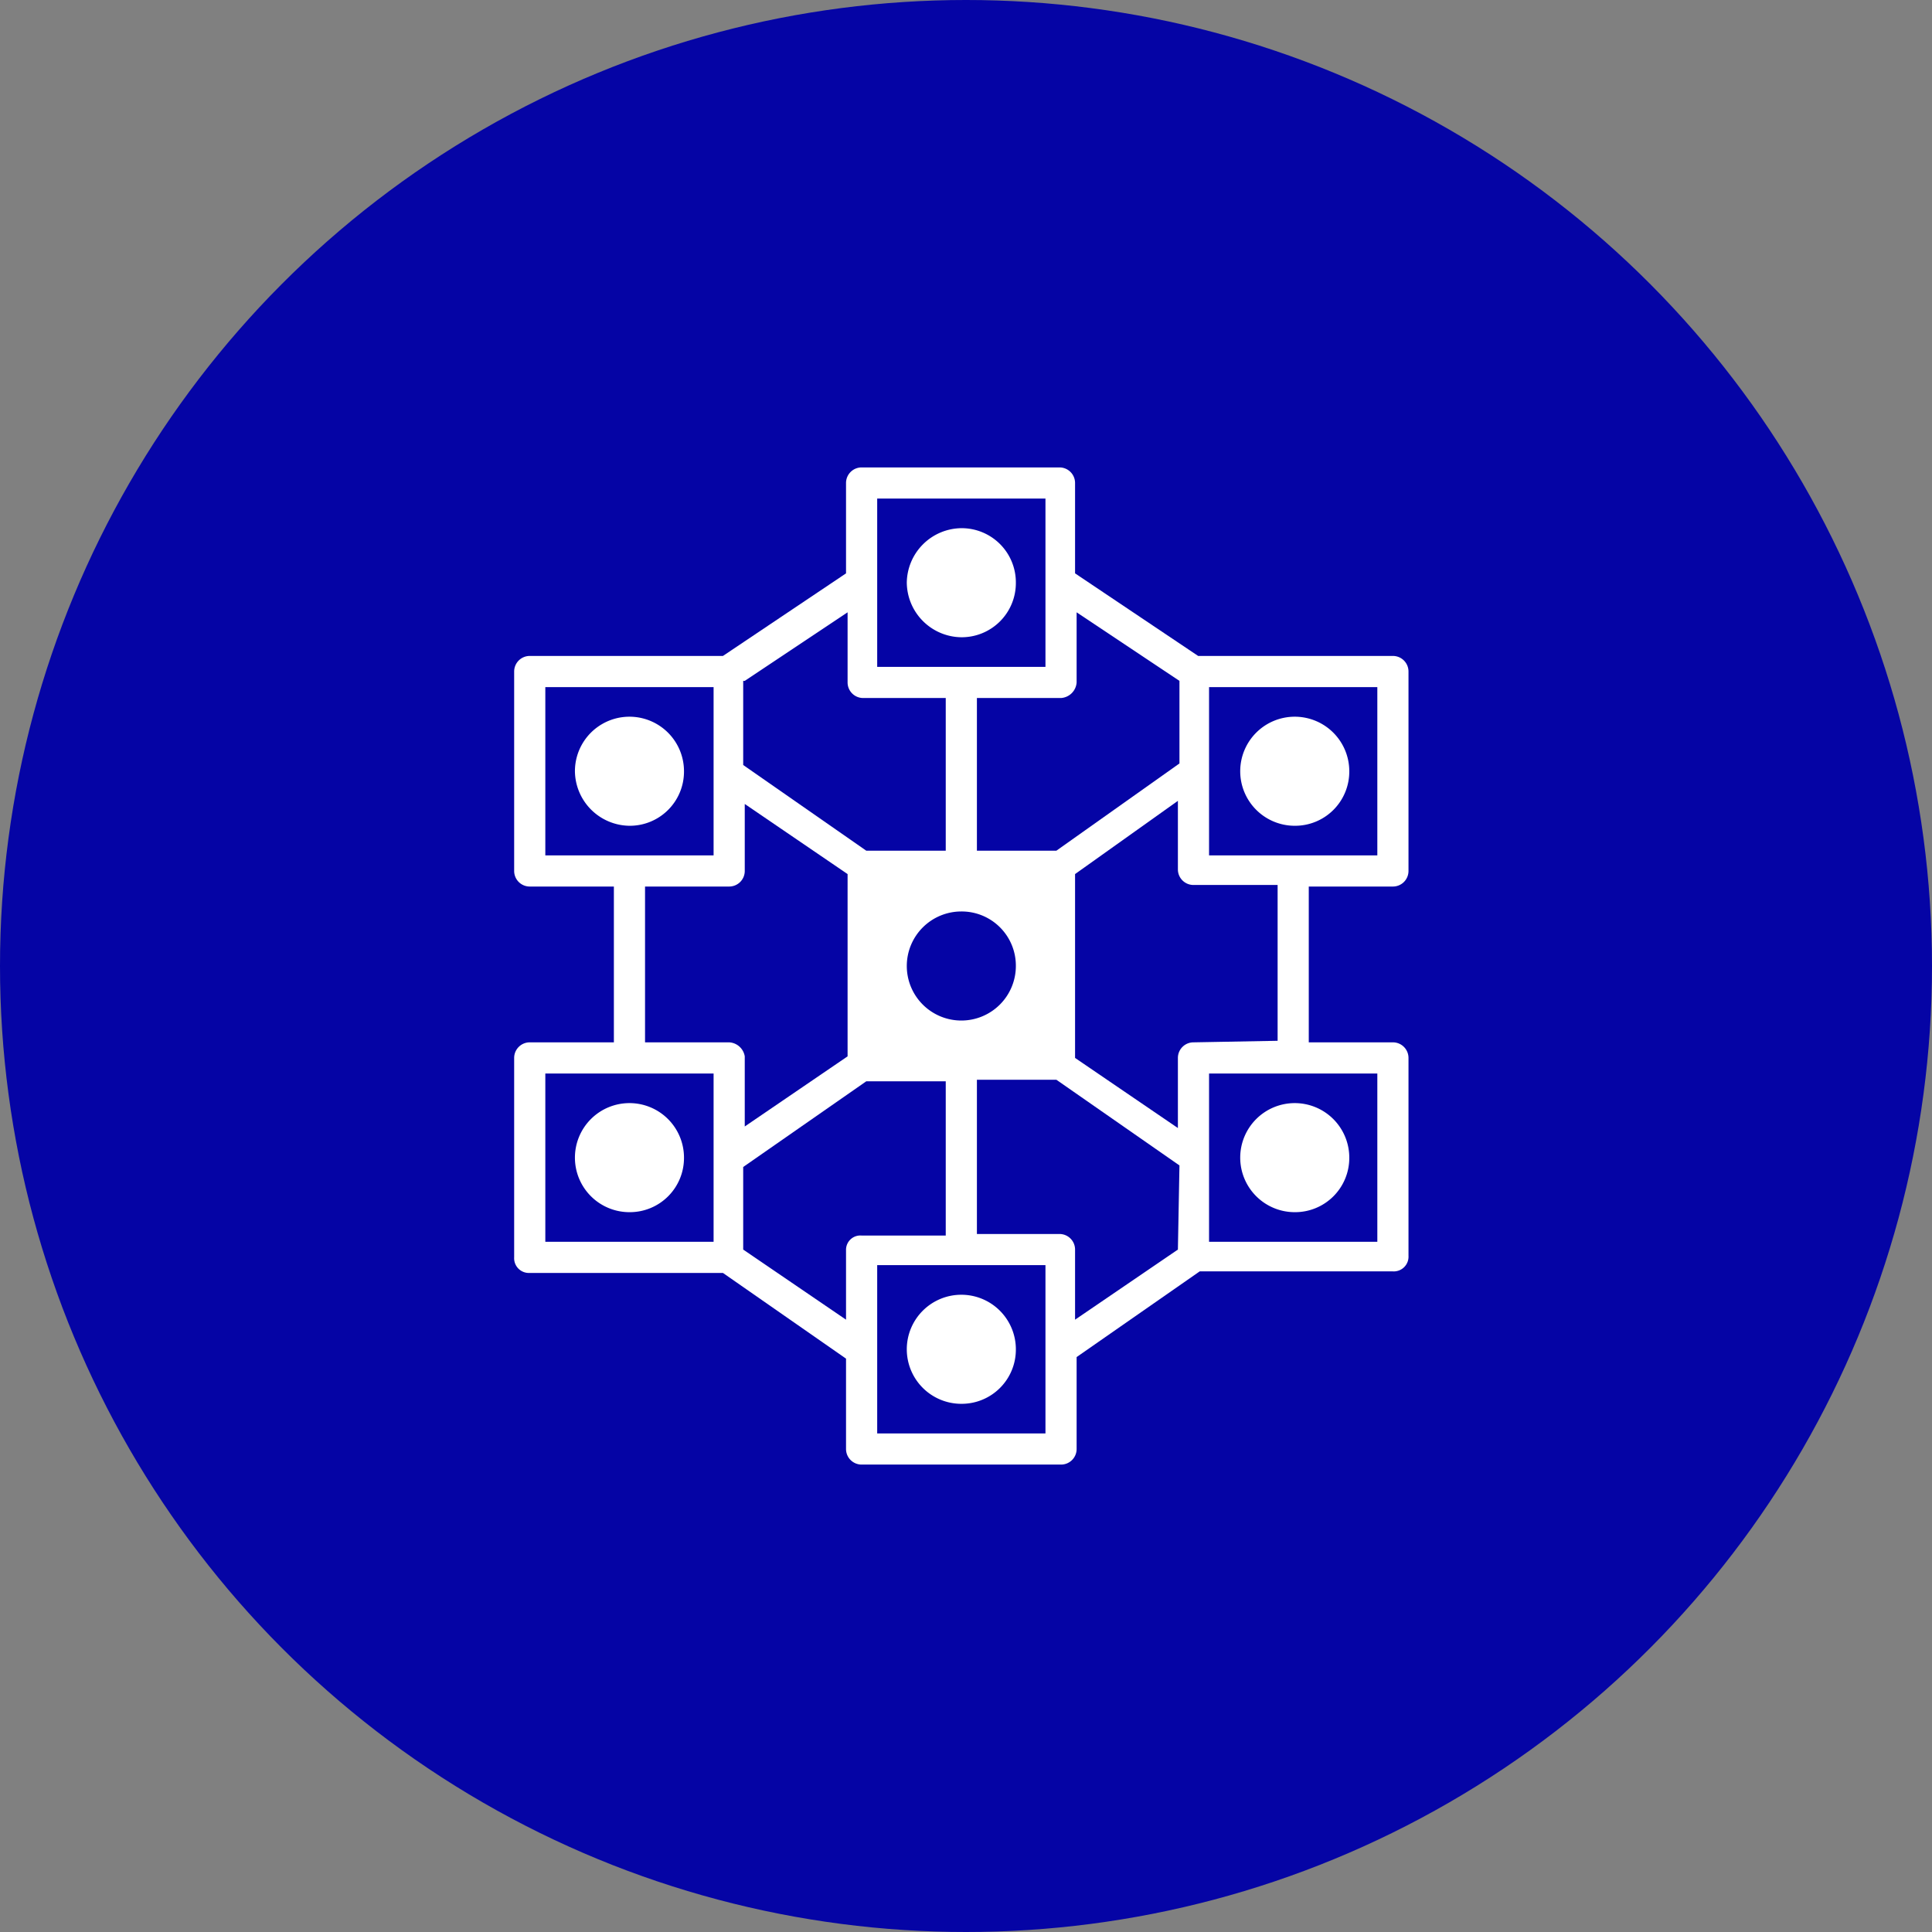
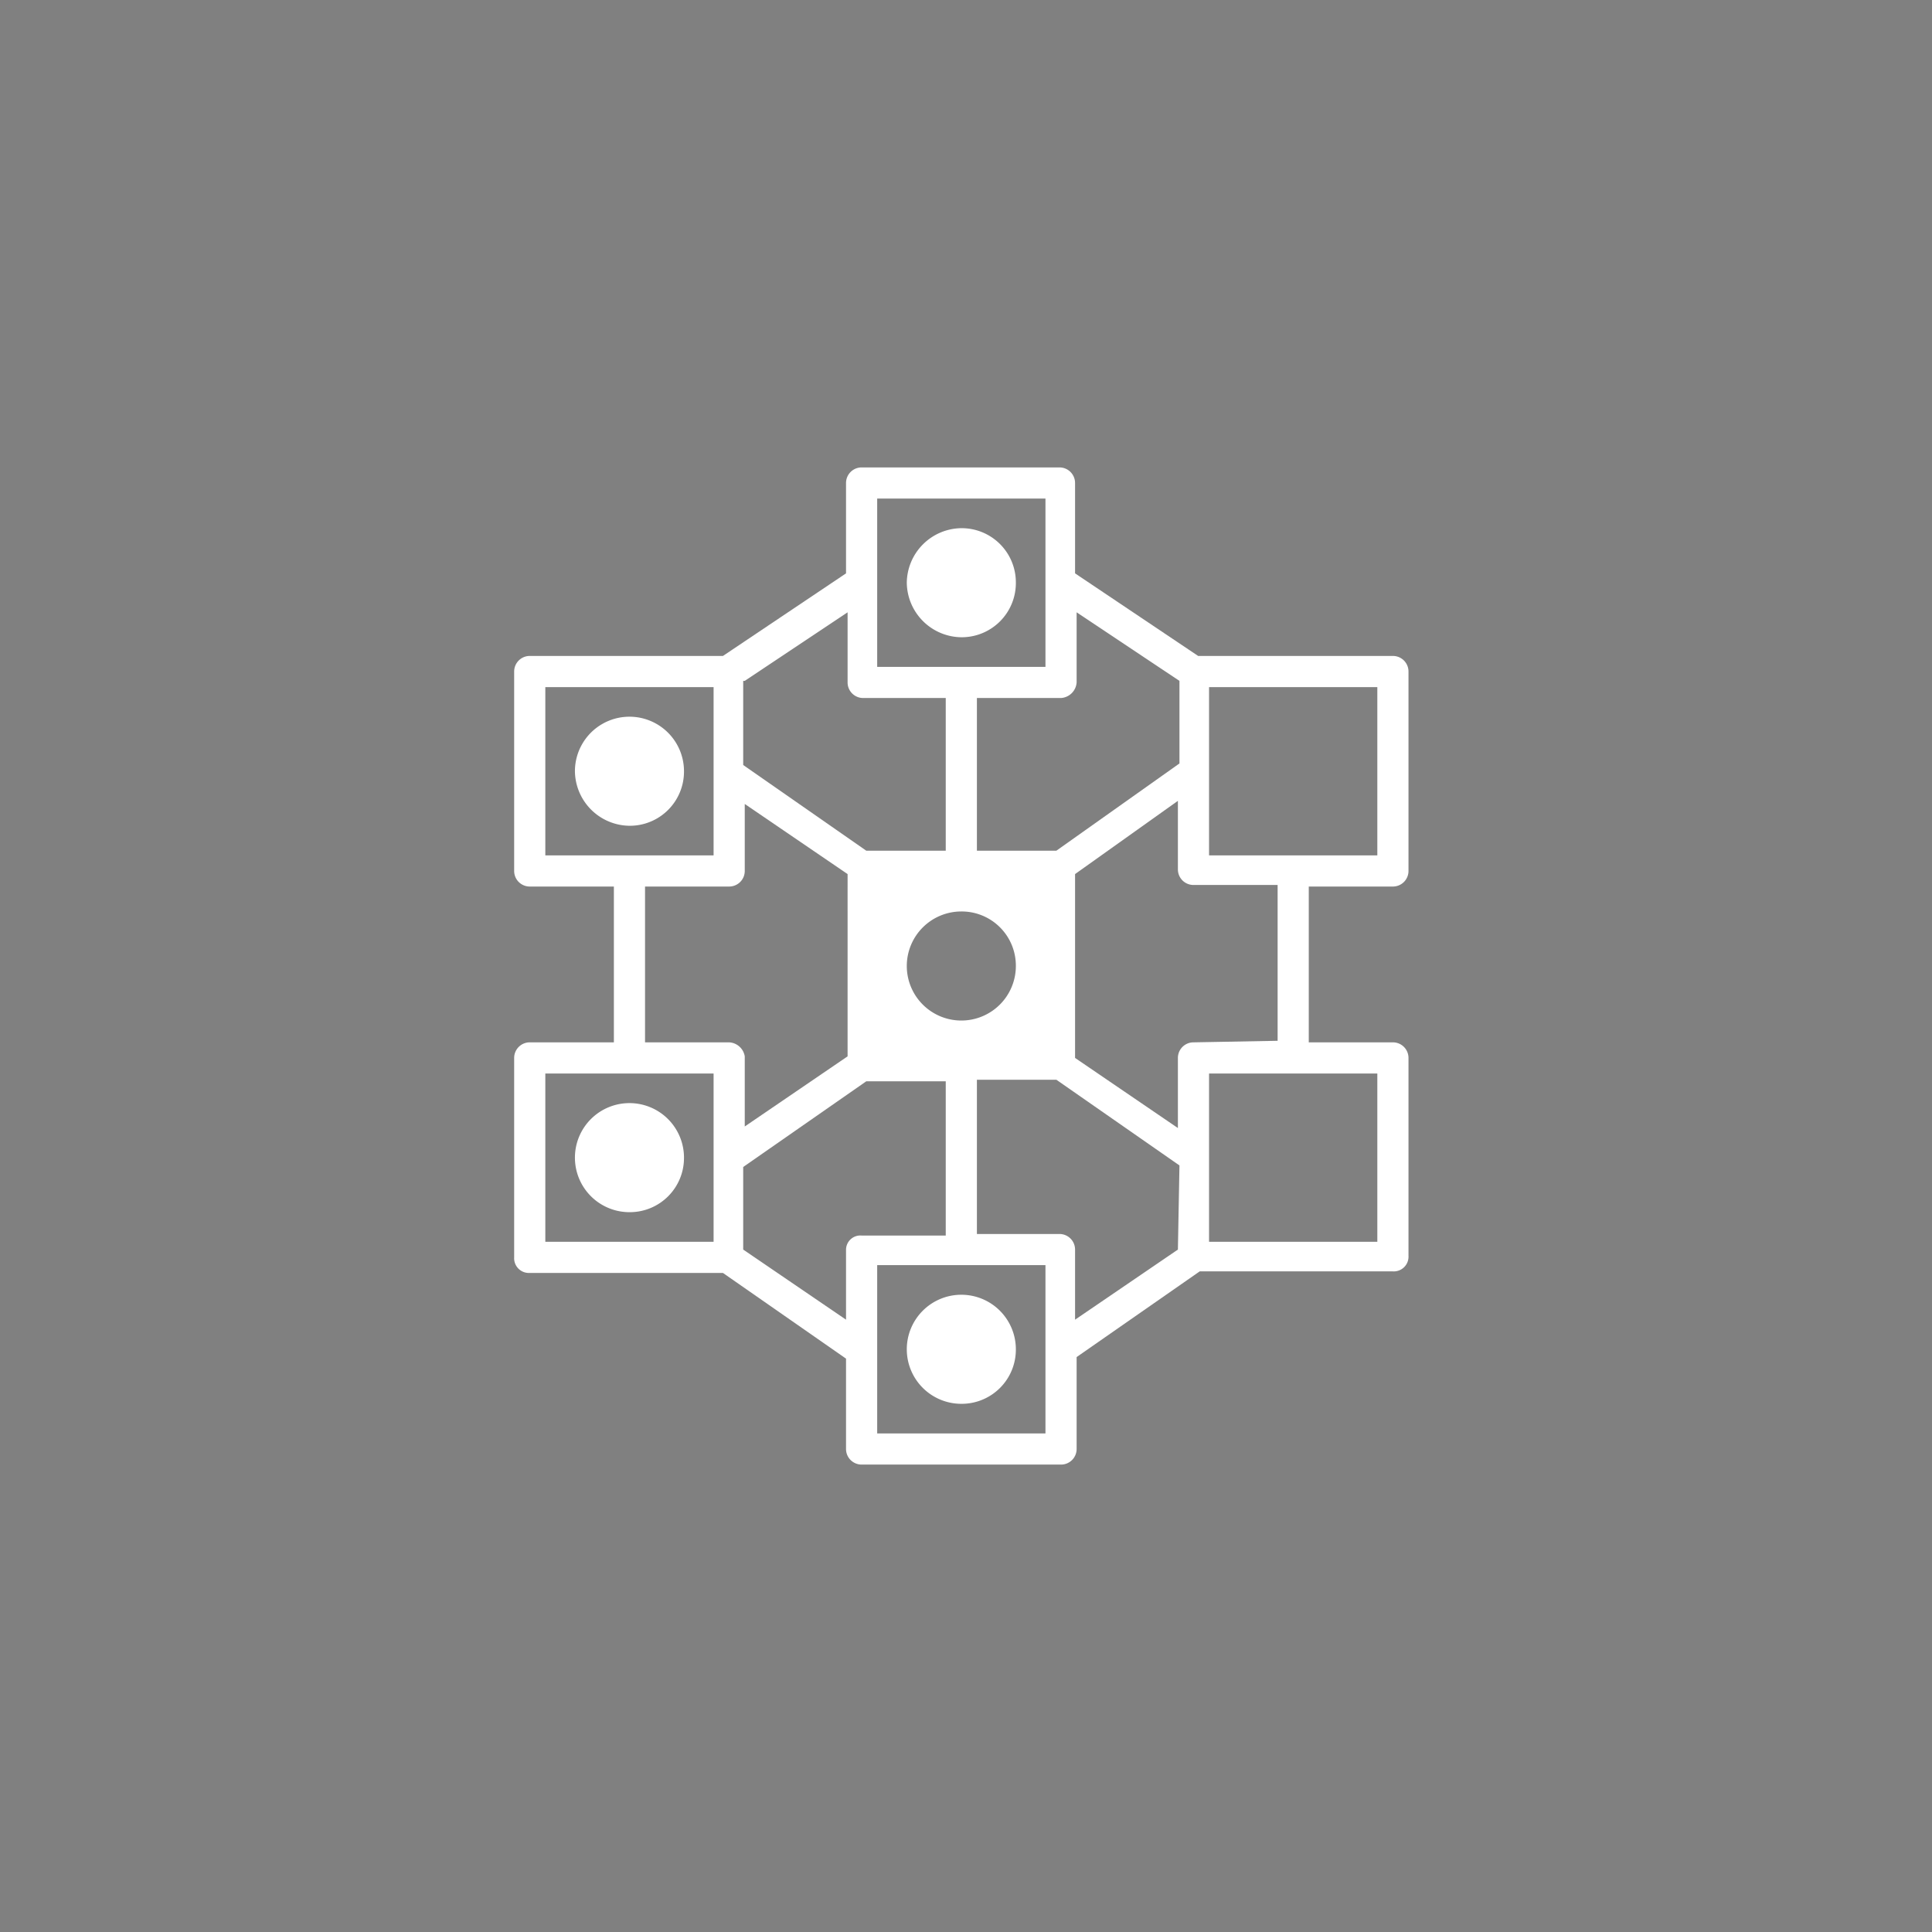
<svg xmlns="http://www.w3.org/2000/svg" width="124" height="124" viewBox="0 0 124 124">
  <rect x="0" y="0" width="124" height="124" fill="#808080" stroke="none" />
  <g id="Group_14123" data-name="Group 14123" transform="translate(-266 -1868)">
-     <circle id="Ellipse_10" data-name="Ellipse 10" cx="62" cy="62" r="62" transform="translate(266 1868)" fill="#0504a5" />
    <g id="Group_34494" data-name="Group 34494" transform="translate(294.7 1897)">
      <path id="Path_50925" data-name="Path 50925" d="M60.7,27.9a1,1,0,0,0,1-1V14.1a1,1,0,0,0-1-1H48.2L40.3,7.8V2a1,1,0,0,0-1-1H26.6a1,1,0,0,0-1,1V7.8l-7.9,5.3H5.3a1,1,0,0,0-1,1V26.9a1,1,0,0,0,1,1h5.4v10H5.3a1,1,0,0,0-1,1V51.7a.945.945,0,0,0,1,1H17.7l7.9,5.5V64a1,1,0,0,0,1,1H39.4a1,1,0,0,0,1-1V58.1l7.9-5.5H60.7a.945.945,0,0,0,1-1V38.9a1,1,0,0,0-1-1H55.3v-10ZM40.4,14.8V10.3L47,14.7V20l-7.9,5.6H34V15.8h5.4a1.075,1.075,0,0,0,1-1ZM36.5,33A3.5,3.5,0,1,1,33,29.5,3.478,3.478,0,0,1,36.5,33ZM27.6,3H38.4V13.8H27.6ZM19.1,14.7l6.6-4.4v4.5a1,1,0,0,0,1,1H32v9.8H26.9L19,20.1V14.7ZM6.3,25.9V15.1H17.1V25.9ZM17.1,50.7H6.3V39.9H17.1Zm1-12.8H12.7v-10h5.4a1,1,0,0,0,1-1V22.6l6.6,4.5V38.8l-6.6,4.5V38.8A1.071,1.071,0,0,0,18.1,37.9Zm7.5,13.3v4.5L19,51.2V45.9l7.9-5.5H32v9.9H26.6A.919.919,0,0,0,25.6,51.2ZM38.4,63H27.6V52.2H38.4Zm8.5-11.8-6.6,4.5V51.2a1,1,0,0,0-1-1H34V40.3h5.1L47,45.8Zm1-13.3a1,1,0,0,0-1,1v4.5l-6.6-4.5V27.1l6.6-4.7v4.4a1,1,0,0,0,1,1h5.4v10Zm11.8,2V50.7H48.9V39.9Zm-10.8-14V15.1H59.7V25.9Z" fill="#fff" />
-       <path id="Path_50926" data-name="Path 50926" d="M15.2,45.3a3.478,3.478,0,0,1-3.5,3.5,3.5,3.5,0,1,1,3.5-3.5Z" fill="#fff" />
+       <path id="Path_50926" data-name="Path 50926" d="M15.2,45.3a3.478,3.478,0,0,1-3.5,3.5,3.5,3.5,0,1,1,3.5-3.5" fill="#fff" />
      <path id="Path_50927" data-name="Path 50927" d="M15.2,20.5A3.478,3.478,0,0,1,11.7,24a3.543,3.543,0,0,1-3.5-3.5,3.5,3.5,0,0,1,7,0Z" fill="#fff" />
-       <path id="Path_50928" data-name="Path 50928" d="M57.9,45.3a3.478,3.478,0,0,1-3.5,3.5,3.5,3.5,0,1,1,3.5-3.5Z" fill="#fff" />
-       <path id="Path_50929" data-name="Path 50929" d="M57.9,20.5A3.478,3.478,0,0,1,54.4,24a3.5,3.5,0,1,1,3.5-3.5Z" fill="#fff" />
      <path id="Path_50930" data-name="Path 50930" d="M36.5,8.4A3.478,3.478,0,0,1,33,11.9a3.543,3.543,0,0,1-3.5-3.5A3.543,3.543,0,0,1,33,4.9,3.478,3.478,0,0,1,36.5,8.4Z" fill="#fff" />
      <path id="Path_50931" data-name="Path 50931" d="M36.5,57.6A3.478,3.478,0,0,1,33,61.1a3.5,3.5,0,1,1,3.5-3.5Z" fill="#fff" />
    </g>
  </g>
</svg>